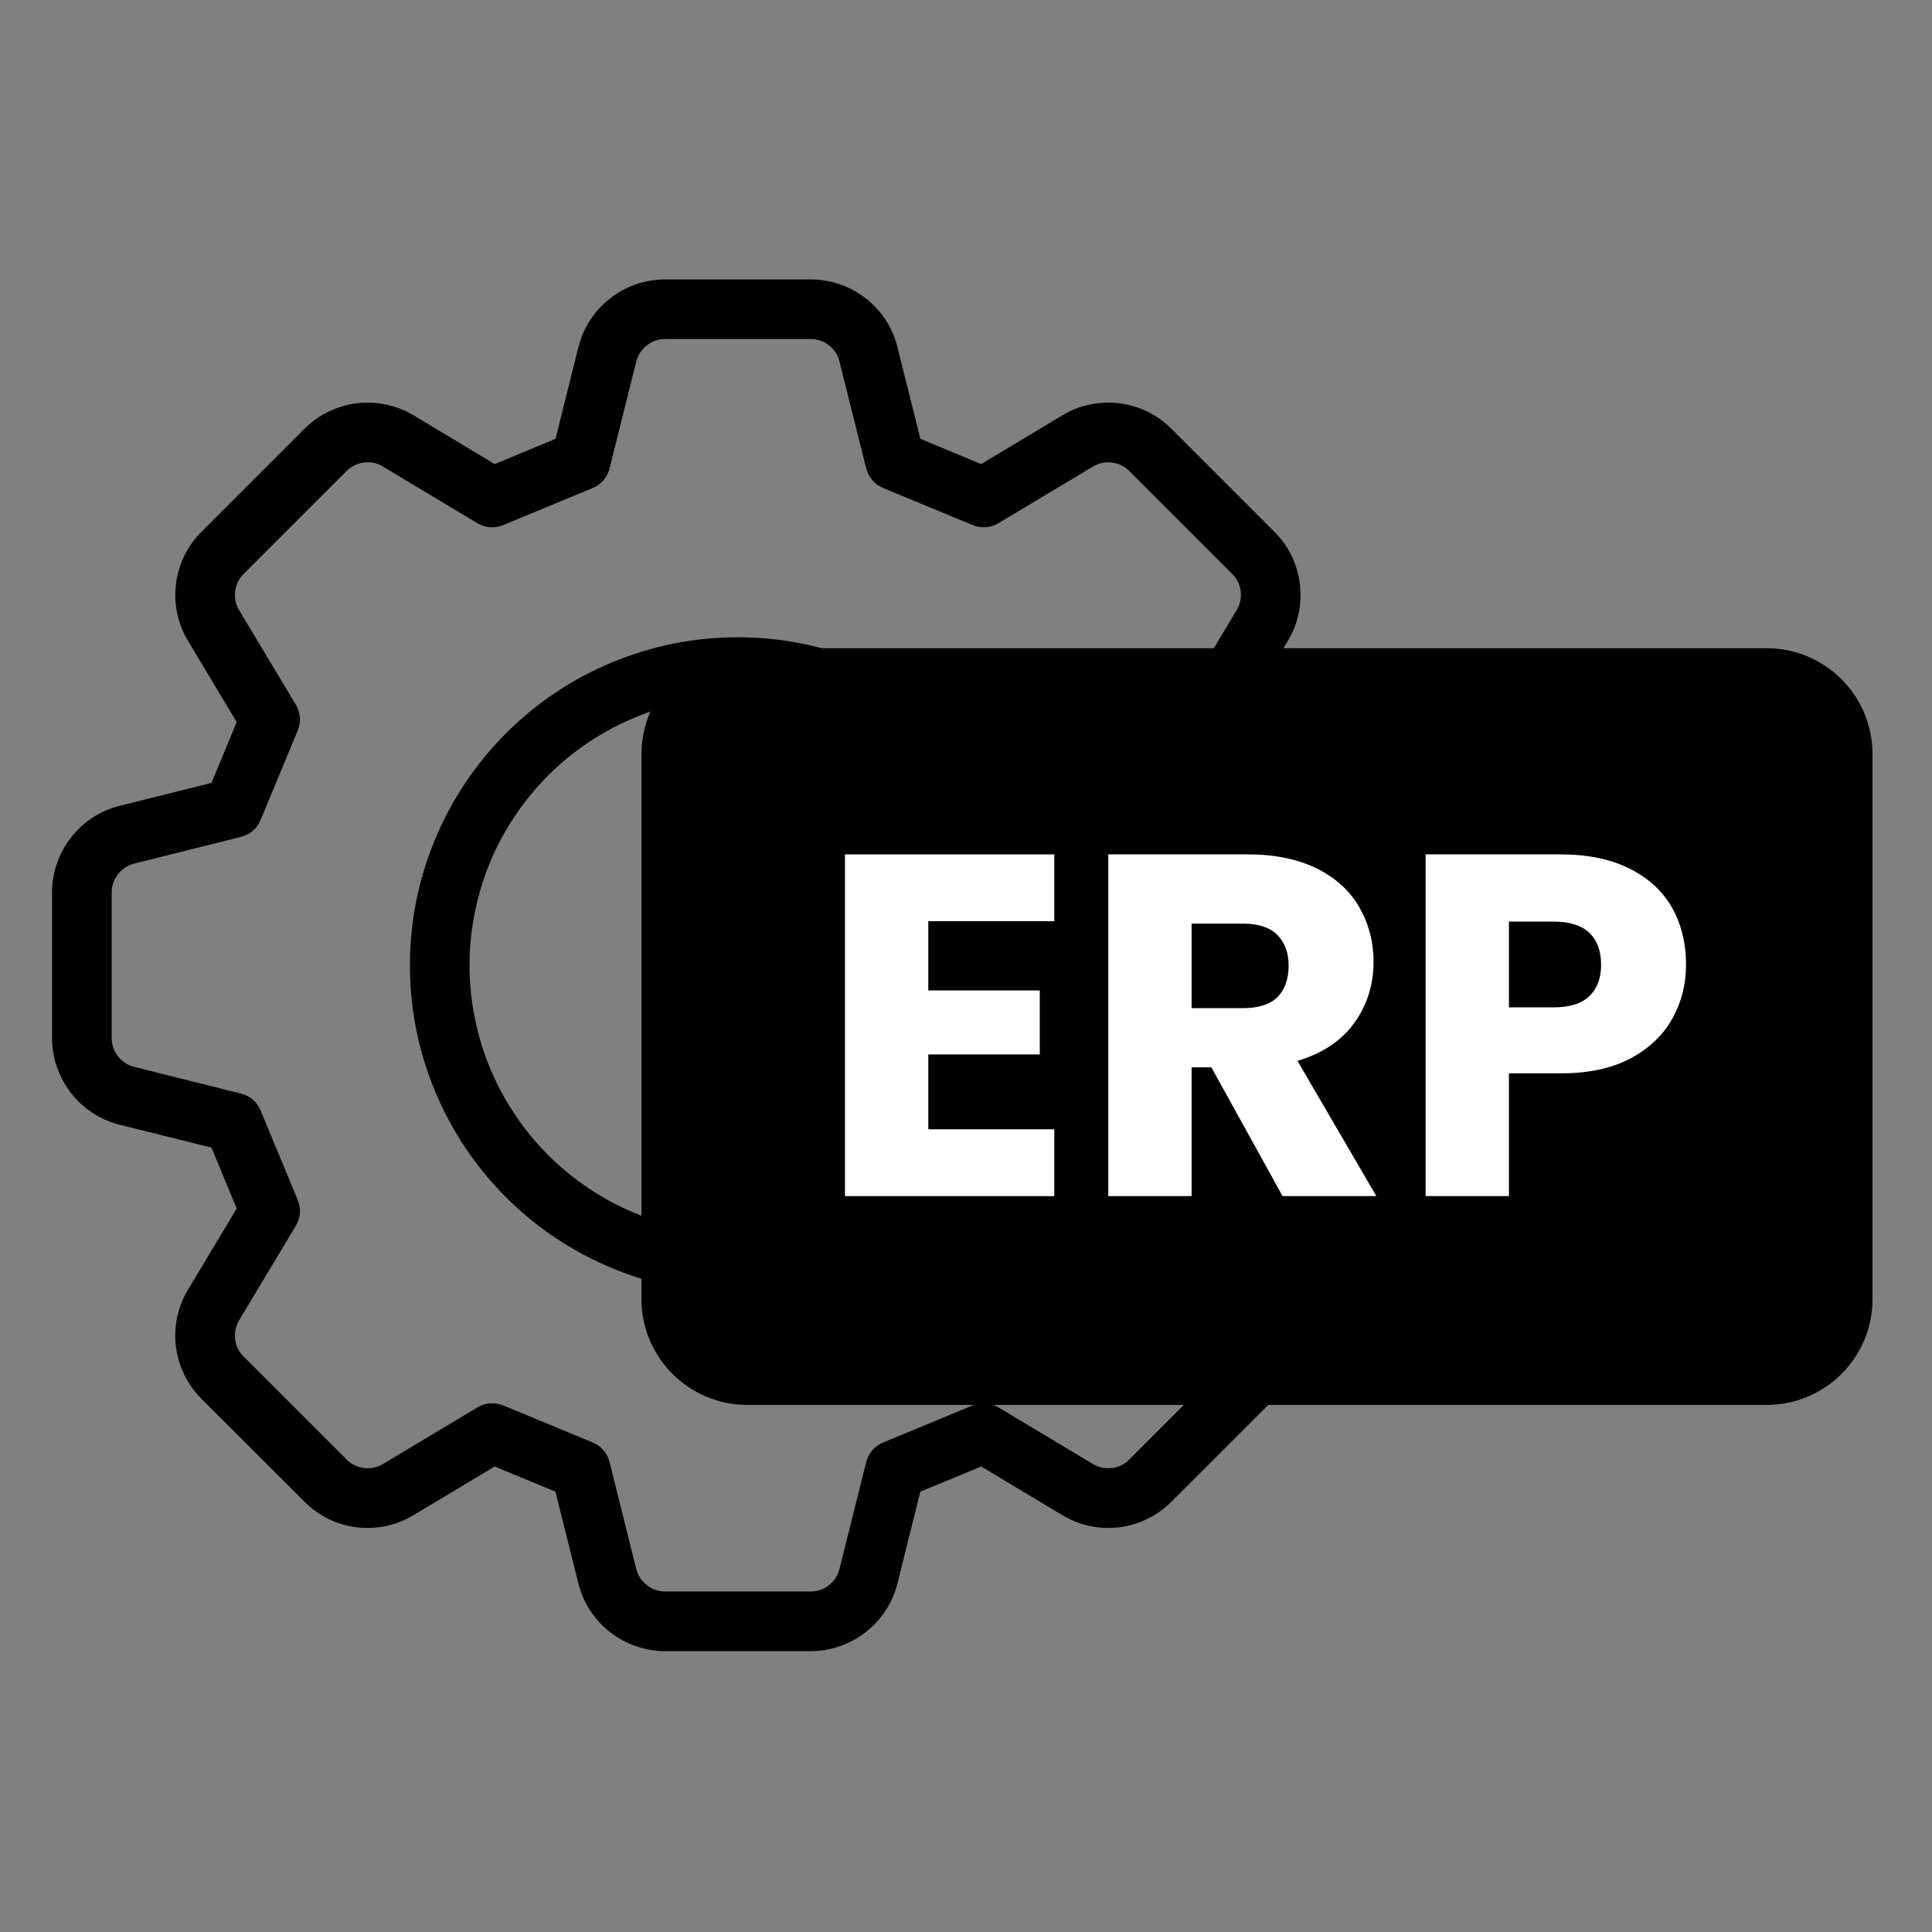
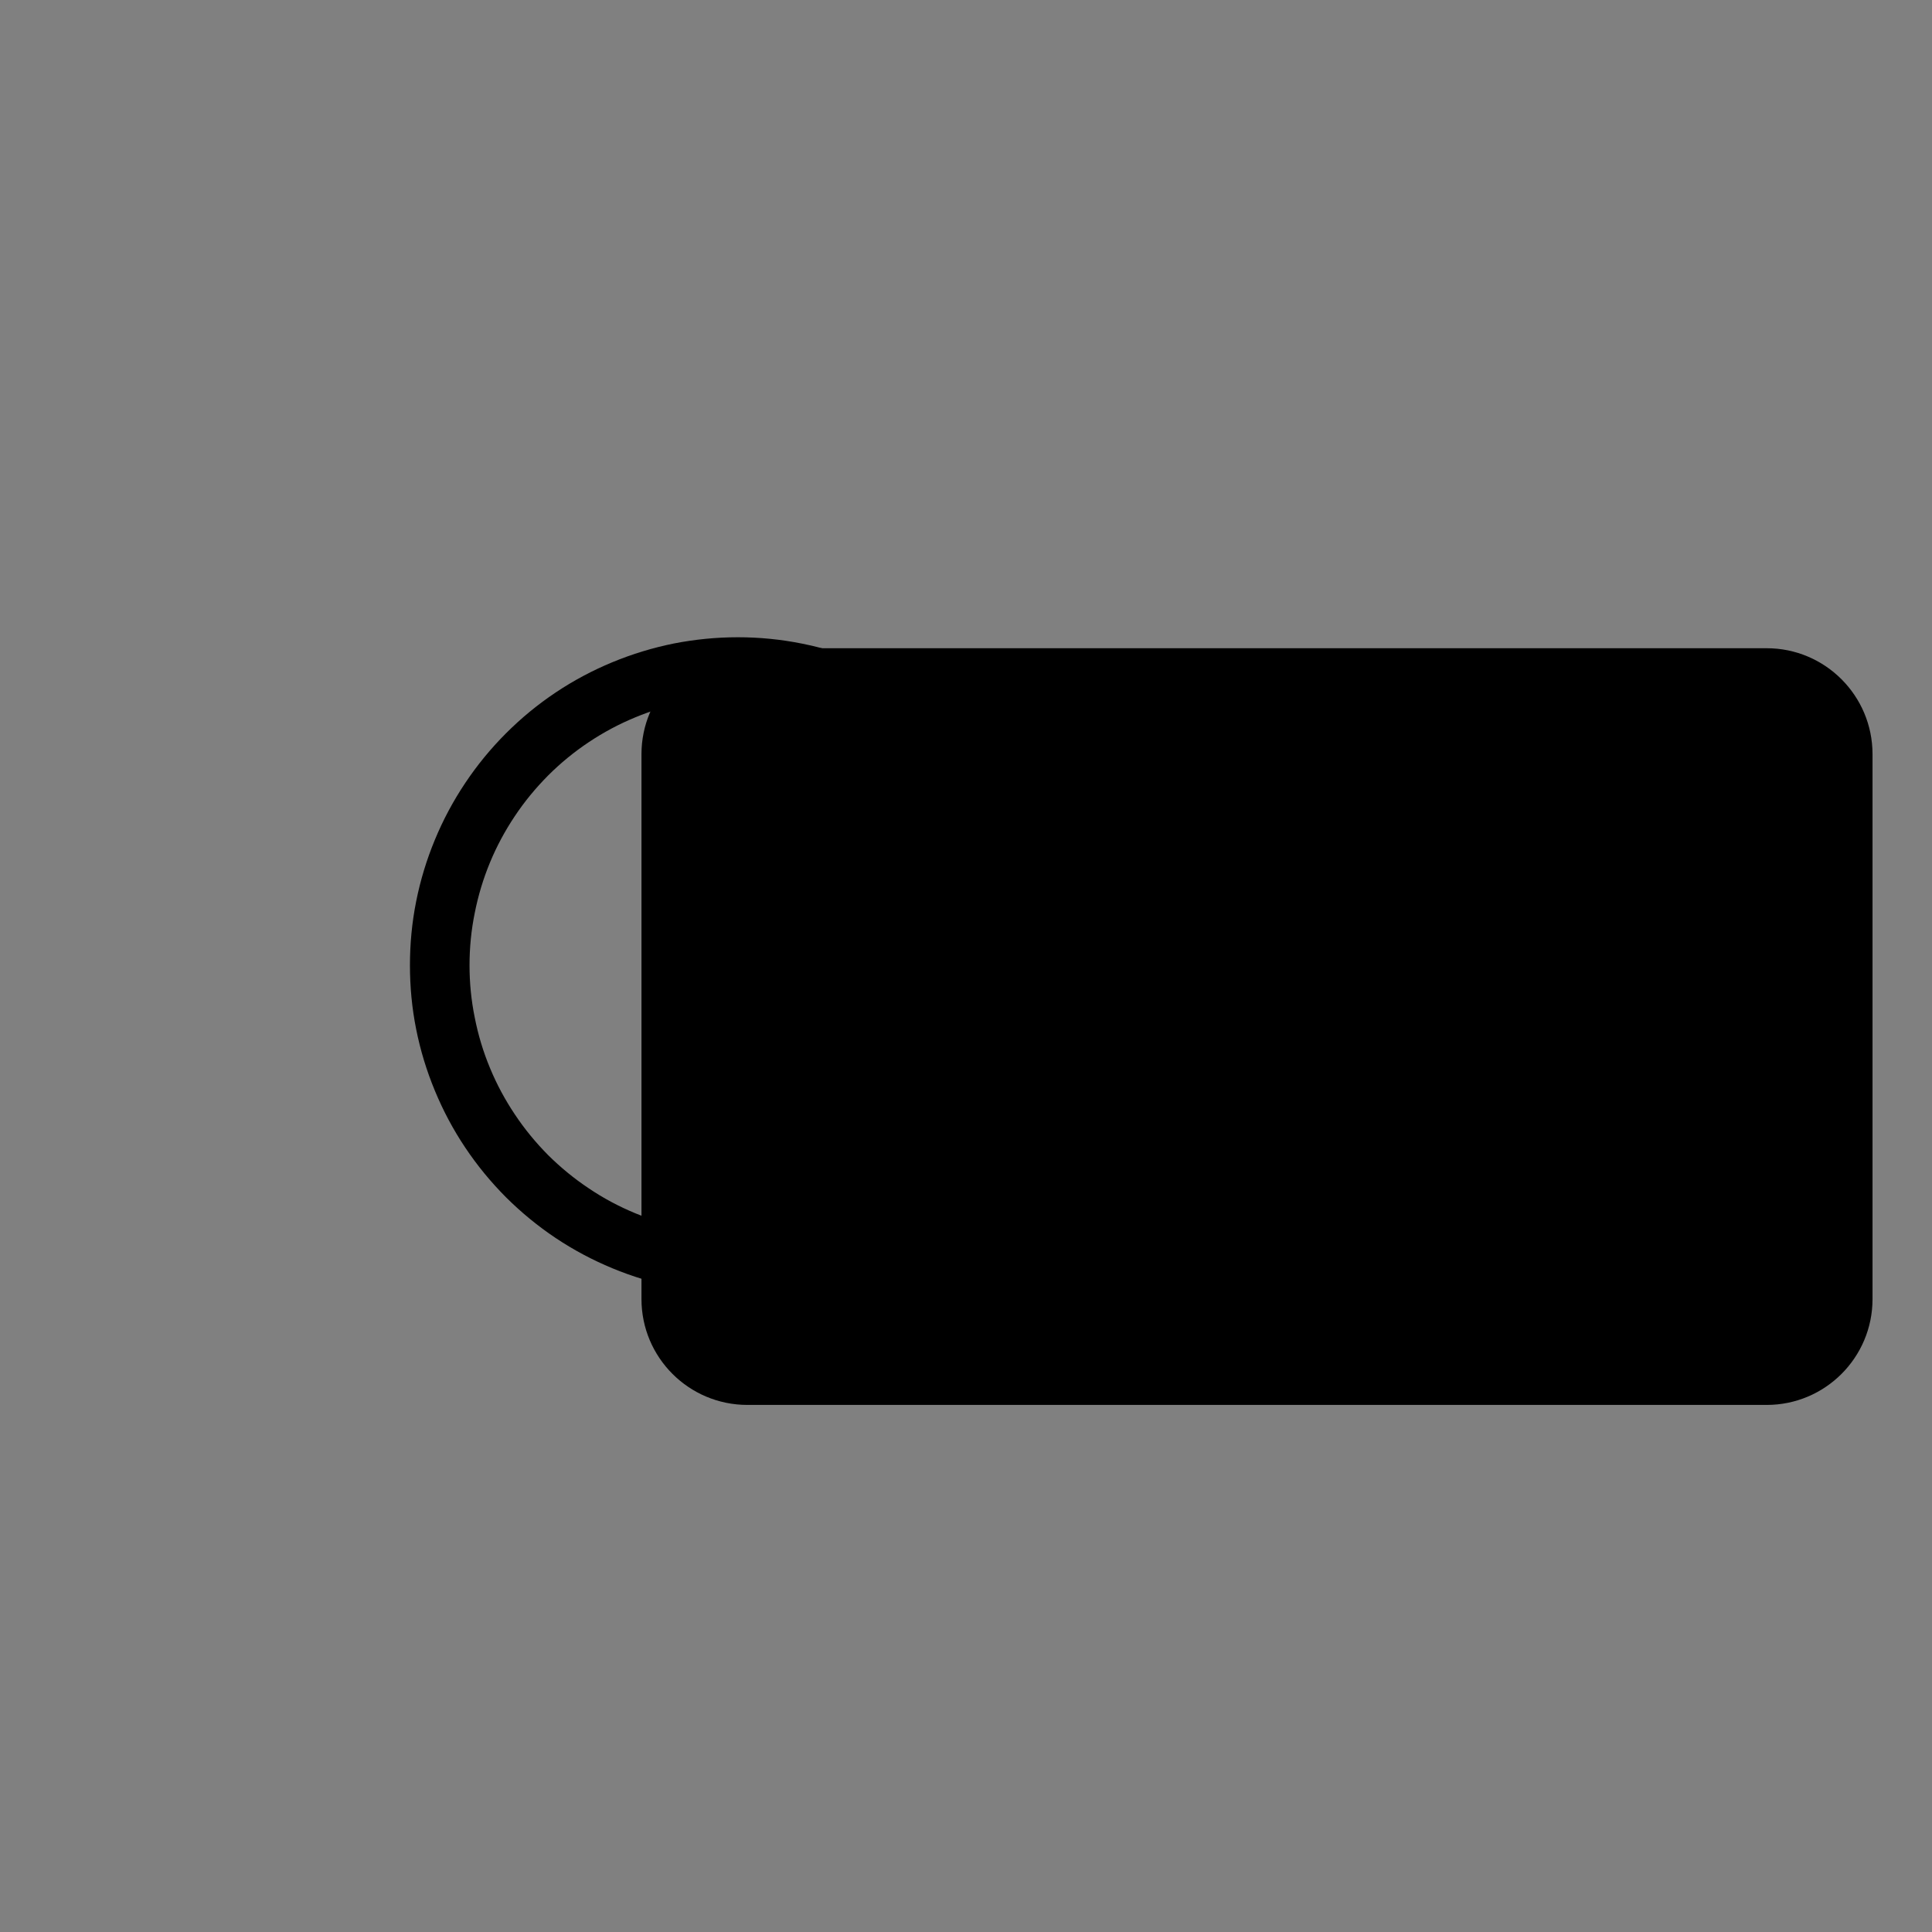
<svg xmlns="http://www.w3.org/2000/svg" width="100" zoomAndPan="magnify" viewBox="0 0 75 75" height="100" preserveAspectRatio="xMidYMid meet" version="1.0">
  <rect x="0" y="0" width="75" height="75" fill="#808080" stroke="none" />
  <defs>
    <g />
    <clipPath id="0222ec5a5f">
-       <path d="M 2.02 10.848 L 55.27 10.848 L 55.27 64.098 L 2.02 64.098 Z M 2.02 10.848 " clip-rule="nonzero" />
-     </clipPath>
+       </clipPath>
  </defs>
  <g clip-path="url(#0222ec5a5f)">
-     <path fill="#000000" d="M 52.641 31.281 L 49.082 30.391 L 48.105 28.031 L 49.992 24.883 C 50.191 24.551 50.332 24.195 50.414 23.816 C 50.492 23.438 50.508 23.055 50.461 22.672 C 50.414 22.289 50.305 21.922 50.137 21.574 C 49.965 21.227 49.746 20.914 49.469 20.641 L 45.477 16.648 C 45.203 16.375 44.895 16.152 44.547 15.98 C 44.199 15.812 43.832 15.703 43.445 15.656 C 43.062 15.609 42.68 15.625 42.301 15.707 C 41.922 15.785 41.566 15.926 41.238 16.125 L 38.09 18.016 L 35.73 17.035 L 34.84 13.477 C 34.746 13.102 34.594 12.75 34.383 12.426 C 34.172 12.102 33.914 11.82 33.605 11.582 C 33.301 11.344 32.965 11.16 32.598 11.035 C 32.23 10.91 31.855 10.848 31.469 10.848 L 25.824 10.848 C 25.438 10.848 25.059 10.91 24.695 11.035 C 24.328 11.16 23.992 11.344 23.688 11.582 C 23.379 11.82 23.121 12.102 22.91 12.426 C 22.699 12.75 22.547 13.102 22.453 13.477 L 21.566 17.035 L 19.203 18.016 L 16.059 16.125 C 15.727 15.926 15.371 15.789 14.992 15.707 C 14.613 15.625 14.23 15.609 13.848 15.656 C 13.465 15.703 13.098 15.812 12.75 15.984 C 12.402 16.152 12.09 16.375 11.816 16.648 L 7.824 20.641 C 7.547 20.914 7.328 21.227 7.156 21.574 C 6.988 21.922 6.879 22.289 6.832 22.672 C 6.781 23.055 6.801 23.438 6.879 23.816 C 6.961 24.195 7.102 24.551 7.301 24.883 L 9.188 28.031 L 8.211 30.391 L 4.652 31.281 C 4.277 31.375 3.926 31.523 3.602 31.734 C 3.277 31.945 2.996 32.207 2.758 32.512 C 2.52 32.816 2.336 33.152 2.211 33.52 C 2.082 33.883 2.02 34.262 2.02 34.648 L 2.02 40.293 C 2.02 40.68 2.082 41.059 2.211 41.426 C 2.336 41.789 2.52 42.125 2.758 42.434 C 2.996 42.738 3.277 42.996 3.602 43.207 C 3.926 43.418 4.277 43.57 4.652 43.664 L 8.211 44.551 L 9.188 46.914 L 7.301 50.059 C 7.102 50.391 6.961 50.746 6.879 51.125 C 6.801 51.504 6.781 51.887 6.828 52.27 C 6.879 52.656 6.984 53.02 7.156 53.371 C 7.324 53.719 7.547 54.027 7.82 54.301 L 11.816 58.293 C 12.09 58.566 12.398 58.789 12.746 58.961 C 13.094 59.133 13.461 59.242 13.844 59.289 C 14.23 59.336 14.613 59.316 14.992 59.238 C 15.371 59.156 15.727 59.016 16.055 58.816 L 19.203 56.93 L 21.562 57.906 L 22.453 61.469 C 22.547 61.844 22.699 62.191 22.91 62.52 C 23.121 62.844 23.379 63.125 23.688 63.363 C 23.992 63.602 24.328 63.781 24.695 63.906 C 25.059 64.035 25.438 64.098 25.824 64.098 L 31.469 64.098 C 31.855 64.098 32.23 64.035 32.598 63.906 C 32.965 63.781 33.301 63.598 33.605 63.359 C 33.91 63.121 34.172 62.84 34.383 62.516 C 34.594 62.191 34.746 61.84 34.84 61.465 L 35.727 57.906 L 38.09 56.93 L 41.234 58.816 C 41.566 59.016 41.922 59.156 42.301 59.238 C 42.68 59.32 43.059 59.336 43.445 59.289 C 43.828 59.242 44.195 59.133 44.543 58.961 C 44.895 58.793 45.203 58.57 45.477 58.293 L 49.469 54.305 C 49.742 54.027 49.965 53.719 50.137 53.371 C 50.305 53.023 50.414 52.656 50.461 52.27 C 50.512 51.887 50.492 51.504 50.414 51.125 C 50.332 50.746 50.191 50.391 49.992 50.059 L 48.105 46.914 L 49.082 44.551 L 52.641 43.664 C 53.016 43.57 53.367 43.418 53.691 43.207 C 54.016 42.996 54.297 42.738 54.535 42.434 C 54.773 42.125 54.957 41.789 55.082 41.426 C 55.207 41.059 55.273 40.68 55.27 40.293 L 55.27 34.648 C 55.273 34.262 55.207 33.883 55.082 33.52 C 54.957 33.152 54.773 32.816 54.535 32.512 C 54.297 32.207 54.016 31.945 53.691 31.734 C 53.367 31.523 53.016 31.375 52.641 31.281 Z M 52.957 40.293 C 52.957 40.559 52.875 40.797 52.711 41.008 C 52.547 41.215 52.336 41.352 52.078 41.418 L 47.957 42.449 C 47.578 42.543 47.316 42.77 47.168 43.129 L 45.742 46.566 C 45.594 46.926 45.621 47.273 45.82 47.605 L 48.008 51.25 C 48.145 51.477 48.195 51.723 48.164 51.988 C 48.133 52.25 48.02 52.477 47.832 52.664 L 43.84 56.656 C 43.652 56.844 43.426 56.957 43.164 56.988 C 42.898 57.02 42.652 56.969 42.426 56.832 L 38.777 54.645 C 38.445 54.441 38.098 54.418 37.738 54.566 L 34.305 55.988 C 33.945 56.137 33.719 56.402 33.621 56.777 L 32.59 60.902 C 32.527 61.16 32.391 61.371 32.18 61.535 C 31.973 61.699 31.734 61.781 31.469 61.781 L 25.824 61.781 C 25.559 61.781 25.32 61.699 25.113 61.535 C 24.902 61.375 24.766 61.164 24.699 60.906 L 23.668 56.777 C 23.574 56.402 23.348 56.137 22.988 55.988 L 19.555 54.566 C 19.41 54.508 19.262 54.477 19.109 54.477 C 18.895 54.477 18.699 54.531 18.516 54.645 L 14.867 56.832 C 14.637 56.969 14.395 57.02 14.129 56.988 C 13.867 56.957 13.641 56.844 13.453 56.656 L 9.461 52.664 C 9.273 52.477 9.16 52.25 9.129 51.988 C 9.098 51.723 9.148 51.477 9.285 51.25 L 11.473 47.605 C 11.672 47.27 11.699 46.926 11.551 46.566 L 10.125 43.129 C 9.977 42.77 9.715 42.543 9.336 42.449 L 5.215 41.418 C 4.957 41.352 4.746 41.215 4.582 41.008 C 4.418 40.797 4.336 40.559 4.336 40.293 L 4.336 34.648 C 4.336 34.383 4.418 34.145 4.582 33.934 C 4.746 33.727 4.957 33.59 5.215 33.523 L 9.336 32.492 C 9.715 32.398 9.977 32.172 10.125 31.812 L 11.551 28.375 C 11.699 28.016 11.672 27.672 11.473 27.336 L 9.285 23.691 C 9.148 23.465 9.098 23.219 9.129 22.957 C 9.16 22.691 9.273 22.465 9.461 22.277 L 13.453 18.285 C 13.641 18.098 13.867 17.988 14.129 17.953 C 14.395 17.922 14.641 17.973 14.867 18.113 L 18.516 20.301 C 18.848 20.5 19.195 20.523 19.555 20.375 L 22.988 18.953 C 23.348 18.805 23.574 18.539 23.668 18.164 L 24.699 14.039 C 24.766 13.781 24.902 13.57 25.113 13.406 C 25.32 13.242 25.559 13.16 25.824 13.16 L 31.469 13.16 C 31.734 13.16 31.973 13.242 32.18 13.406 C 32.391 13.57 32.527 13.781 32.59 14.039 L 33.621 18.164 C 33.719 18.539 33.945 18.805 34.305 18.953 L 37.738 20.375 C 38.098 20.523 38.445 20.5 38.777 20.301 L 42.426 18.113 C 42.652 17.977 42.898 17.922 43.164 17.957 C 43.426 17.988 43.652 18.098 43.84 18.285 L 47.832 22.277 C 48.02 22.465 48.129 22.691 48.164 22.953 C 48.195 23.219 48.141 23.465 48.004 23.691 L 45.816 27.336 C 45.617 27.672 45.594 28.016 45.742 28.375 L 47.164 31.812 C 47.312 32.172 47.578 32.398 47.957 32.492 L 52.078 33.523 C 52.336 33.59 52.547 33.727 52.711 33.934 C 52.875 34.145 52.957 34.383 52.957 34.648 Z M 52.957 40.293 " fill-opacity="1" fill-rule="nonzero" />
-   </g>
+     </g>
  <path fill="#000000" d="M 28.645 24.738 C 27.809 24.738 26.98 24.82 26.16 24.98 C 25.344 25.145 24.547 25.387 23.773 25.707 C 23 26.027 22.266 26.418 21.57 26.883 C 20.875 27.348 20.234 27.875 19.641 28.469 C 19.051 29.059 18.523 29.703 18.059 30.398 C 17.594 31.094 17.203 31.824 16.883 32.598 C 16.562 33.371 16.32 34.168 16.156 34.988 C 15.992 35.809 15.914 36.637 15.914 37.473 C 15.914 38.309 15.992 39.137 16.156 39.957 C 16.32 40.777 16.562 41.57 16.883 42.344 C 17.203 43.117 17.594 43.852 18.059 44.547 C 18.523 45.242 19.051 45.883 19.641 46.477 C 20.234 47.066 20.875 47.594 21.57 48.059 C 22.266 48.523 23 48.914 23.773 49.234 C 24.547 49.555 25.344 49.797 26.16 49.961 C 26.98 50.125 27.809 50.203 28.645 50.203 C 29.48 50.203 30.309 50.125 31.129 49.961 C 31.949 49.797 32.746 49.555 33.52 49.234 C 34.293 48.914 35.027 48.523 35.719 48.059 C 36.414 47.594 37.059 47.066 37.648 46.477 C 38.242 45.883 38.77 45.242 39.234 44.547 C 39.699 43.852 40.09 43.117 40.41 42.344 C 40.73 41.57 40.973 40.777 41.137 39.957 C 41.297 39.137 41.379 38.309 41.379 37.473 C 41.379 36.637 41.297 35.809 41.133 34.988 C 40.969 34.168 40.727 33.371 40.406 32.602 C 40.086 31.828 39.695 31.094 39.23 30.398 C 38.766 29.707 38.238 29.062 37.645 28.473 C 37.055 27.879 36.41 27.352 35.719 26.887 C 35.023 26.422 34.289 26.031 33.516 25.711 C 32.746 25.391 31.949 25.148 31.129 24.984 C 30.309 24.82 29.48 24.738 28.645 24.738 Z M 28.645 47.891 C 27.961 47.891 27.285 47.824 26.613 47.691 C 25.941 47.555 25.293 47.359 24.66 47.098 C 24.027 46.836 23.426 46.516 22.859 46.133 C 22.289 45.754 21.762 45.32 21.277 44.84 C 20.797 44.355 20.363 43.828 19.984 43.258 C 19.605 42.691 19.281 42.09 19.02 41.457 C 18.758 40.828 18.562 40.176 18.43 39.504 C 18.293 38.832 18.227 38.156 18.227 37.473 C 18.227 36.789 18.293 36.109 18.43 35.438 C 18.562 34.77 18.758 34.117 19.02 33.484 C 19.281 32.852 19.605 32.25 19.984 31.684 C 20.363 31.113 20.797 30.59 21.277 30.105 C 21.762 29.621 22.289 29.188 22.859 28.809 C 23.426 28.43 24.027 28.109 24.66 27.848 C 25.293 27.586 25.941 27.387 26.613 27.254 C 27.285 27.121 27.961 27.055 28.645 27.055 C 29.332 27.055 30.008 27.121 30.68 27.254 C 31.352 27.387 32 27.586 32.633 27.848 C 33.266 28.109 33.867 28.43 34.434 28.809 C 35.004 29.188 35.531 29.621 36.012 30.105 C 36.496 30.59 36.93 31.113 37.309 31.684 C 37.688 32.25 38.012 32.852 38.273 33.484 C 38.535 34.117 38.73 34.77 38.863 35.438 C 38.996 36.109 39.066 36.789 39.066 37.473 C 39.062 38.156 38.996 38.832 38.863 39.504 C 38.73 40.172 38.531 40.824 38.27 41.457 C 38.008 42.09 37.684 42.688 37.305 43.258 C 36.926 43.824 36.492 44.352 36.012 44.836 C 35.527 45.32 35 45.75 34.434 46.129 C 33.863 46.512 33.262 46.832 32.633 47.094 C 32 47.355 31.348 47.555 30.68 47.688 C 30.008 47.82 29.332 47.891 28.645 47.891 Z M 28.645 47.891 " fill-opacity="1" fill-rule="nonzero" />
  <path fill="#000000" d="M 29.016 25.164 L 68.582 25.164 C 70.852 25.164 72.691 27.008 72.691 29.277 L 72.691 50.43 C 72.691 52.699 70.852 54.539 68.582 54.539 L 29.016 54.539 C 26.742 54.539 24.902 52.699 24.902 50.43 L 24.902 29.277 C 24.902 27.008 26.742 25.164 29.016 25.164 Z M 29.016 25.164 " fill-opacity="1" fill-rule="nonzero" />
  <g fill="#ffffff" fill-opacity="1">
    <g transform="translate(27.623, 46.433)">
      <g />
    </g>
  </g>
  <g fill="#ffffff" fill-opacity="1">
    <g transform="translate(31.63, 46.433)">
      <g>
-         <path d="M 4.406 -10.672 L 4.406 -7.984 L 8.734 -7.984 L 8.734 -5.5 L 4.406 -5.5 L 4.406 -2.594 L 9.297 -2.594 L 9.297 0 L 1.172 0 L 1.172 -13.266 L 9.297 -13.266 L 9.297 -10.672 Z M 4.406 -10.672 " />
-       </g>
+         </g>
    </g>
  </g>
  <g fill="#ffffff" fill-opacity="1">
    <g transform="translate(41.852, 46.433)">
      <g>
-         <path d="M 7.938 0 L 5.172 -5 L 4.406 -5 L 4.406 0 L 1.172 0 L 1.172 -13.266 L 6.594 -13.266 C 7.633 -13.266 8.523 -13.082 9.266 -12.719 C 10.004 -12.352 10.555 -11.848 10.922 -11.203 C 11.285 -10.566 11.469 -9.863 11.469 -9.094 C 11.469 -8.207 11.219 -7.414 10.719 -6.719 C 10.219 -6.031 9.484 -5.539 8.516 -5.25 L 11.578 0 Z M 4.406 -7.297 L 6.406 -7.297 C 7 -7.297 7.441 -7.438 7.734 -7.719 C 8.023 -8.008 8.172 -8.422 8.172 -8.953 C 8.172 -9.453 8.023 -9.848 7.734 -10.141 C 7.441 -10.43 7 -10.578 6.406 -10.578 L 4.406 -10.578 Z M 4.406 -7.297 " />
-       </g>
+         </g>
    </g>
  </g>
  <g fill="#ffffff" fill-opacity="1">
    <g transform="translate(54.171, 46.433)">
      <g>
-         <path d="M 11.281 -8.984 C 11.281 -8.223 11.102 -7.523 10.75 -6.891 C 10.395 -6.254 9.852 -5.738 9.125 -5.344 C 8.395 -4.957 7.488 -4.766 6.406 -4.766 L 4.406 -4.766 L 4.406 0 L 1.172 0 L 1.172 -13.266 L 6.406 -13.266 C 7.457 -13.266 8.348 -13.082 9.078 -12.719 C 9.816 -12.352 10.367 -11.848 10.734 -11.203 C 11.098 -10.555 11.281 -9.816 11.281 -8.984 Z M 6.156 -7.328 C 6.77 -7.328 7.227 -7.473 7.531 -7.766 C 7.832 -8.055 7.984 -8.461 7.984 -8.984 C 7.984 -9.516 7.832 -9.926 7.531 -10.219 C 7.227 -10.508 6.77 -10.656 6.156 -10.656 L 4.406 -10.656 L 4.406 -7.328 Z M 6.156 -7.328 " />
-       </g>
+         </g>
    </g>
  </g>
  <g fill="#ffffff" fill-opacity="1">
    <g transform="translate(65.966, 46.433)">
      <g />
    </g>
  </g>
</svg>